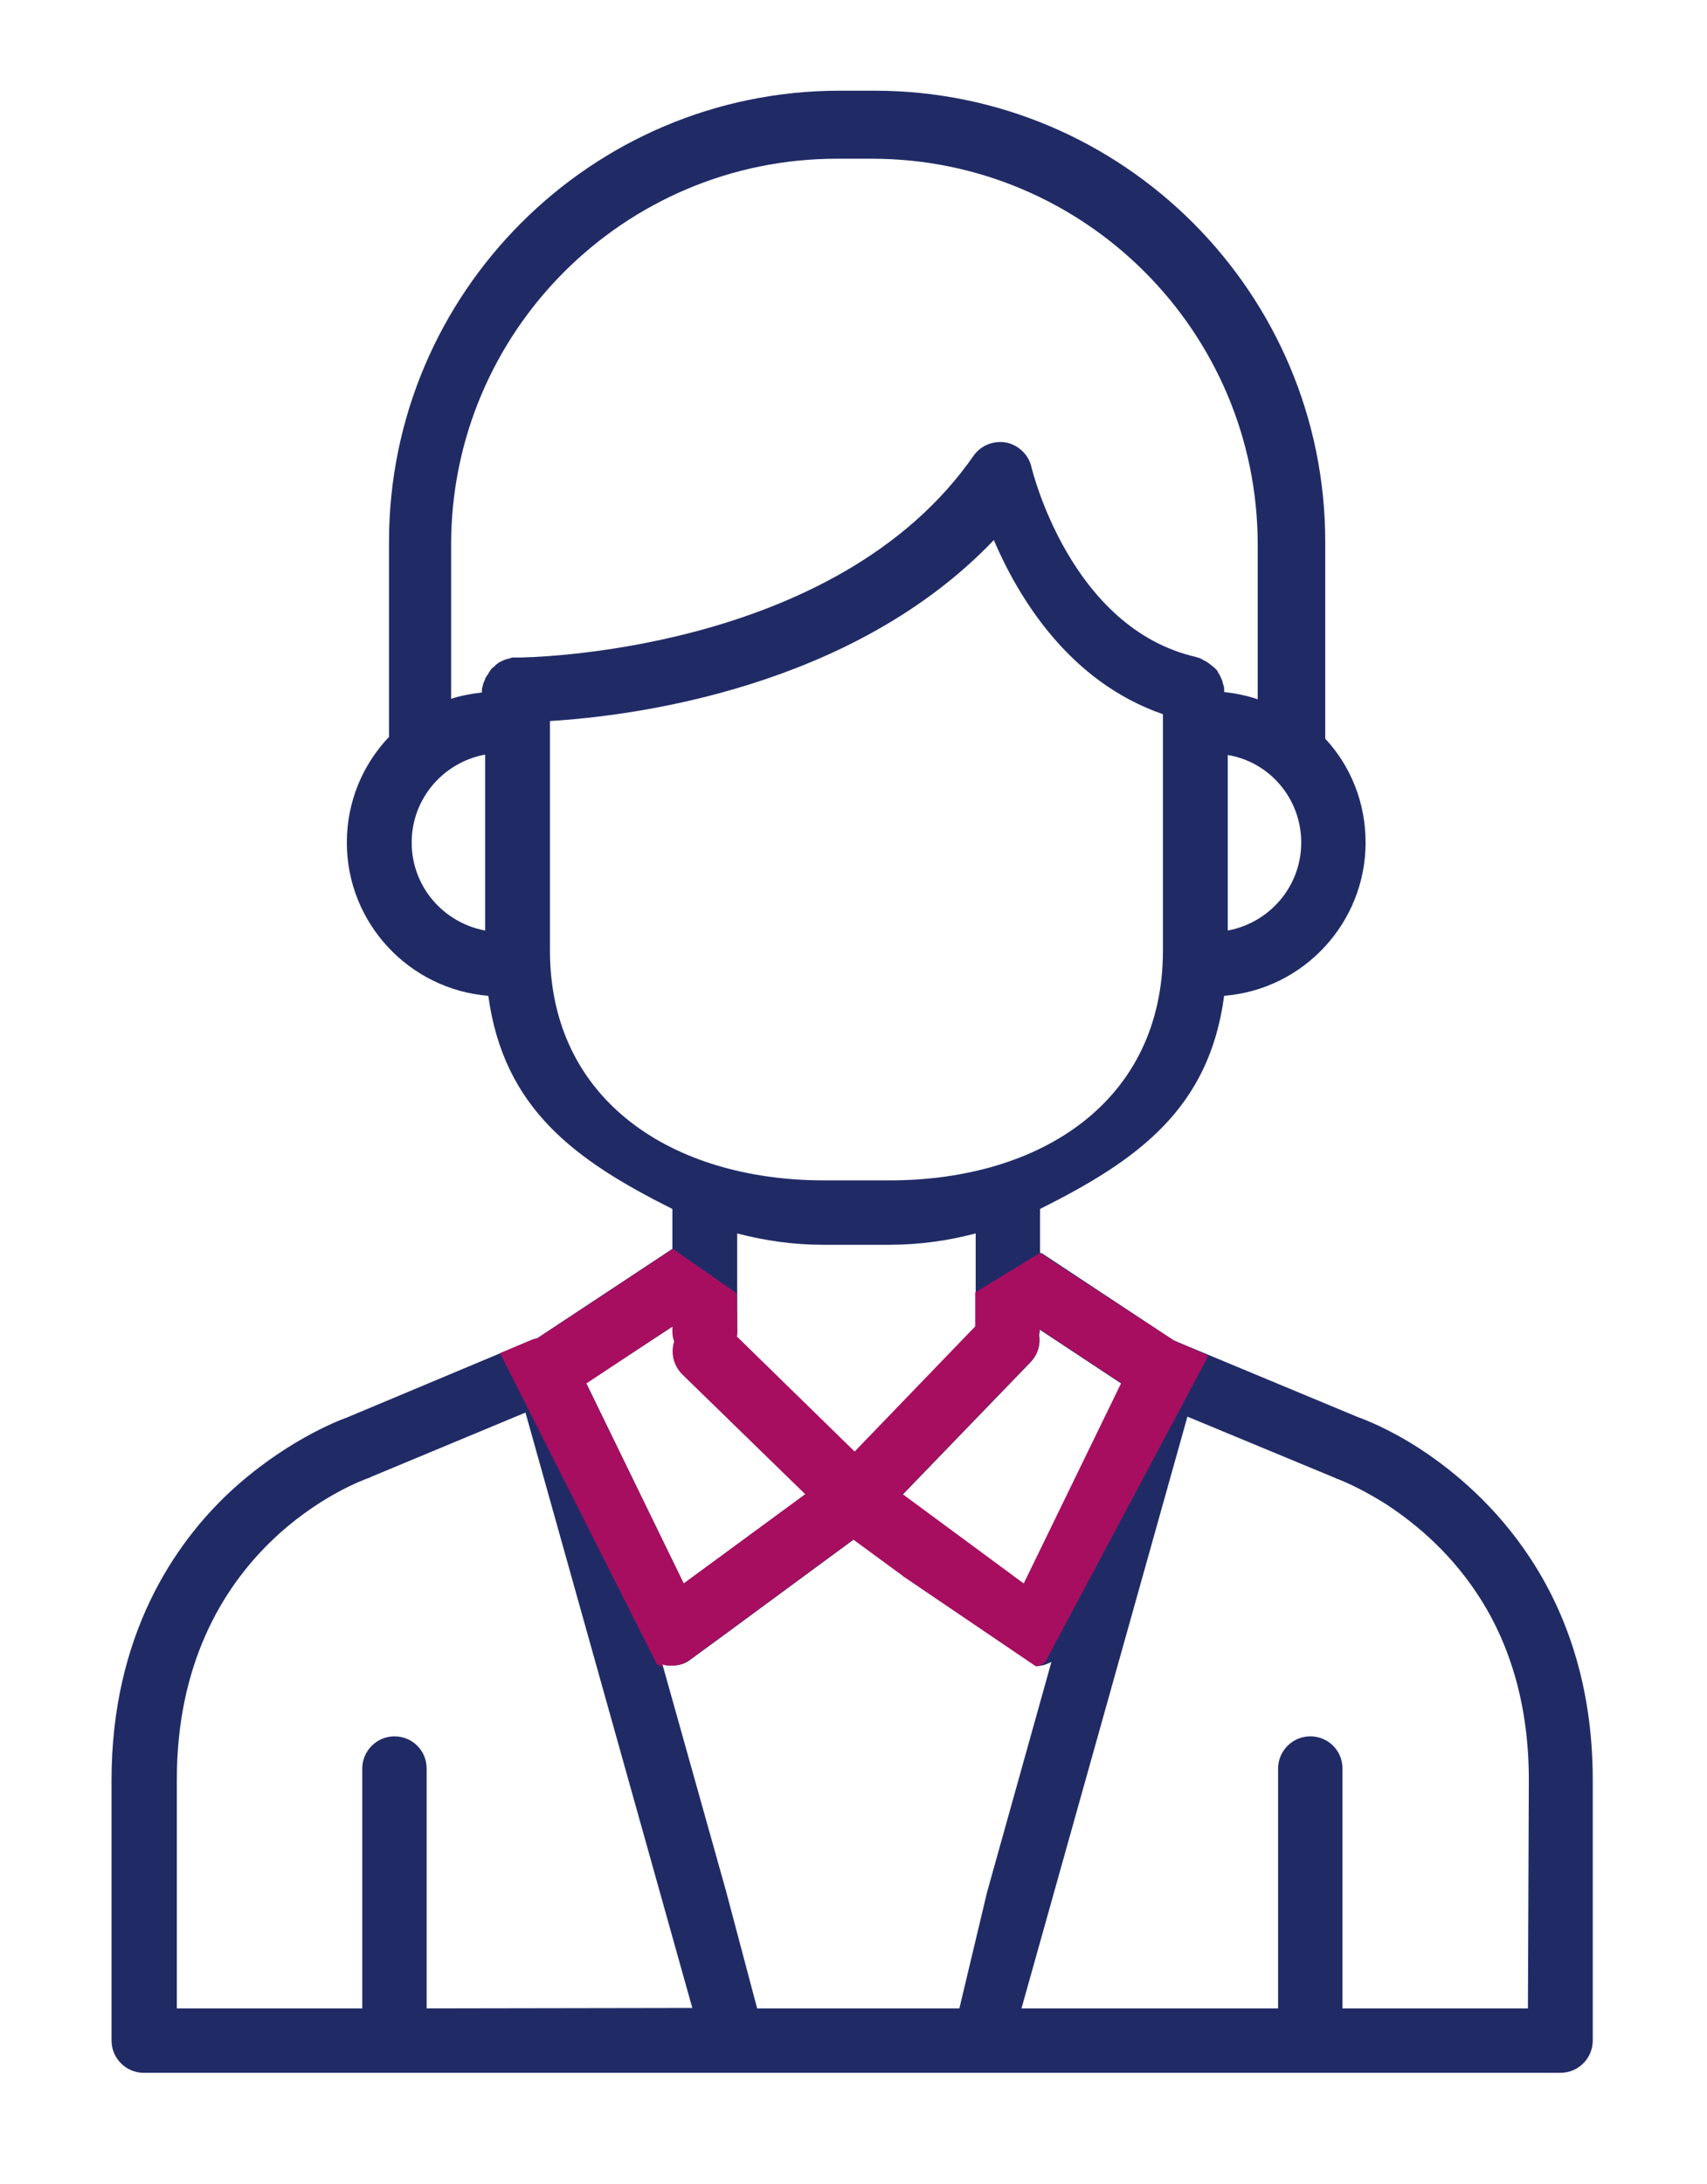
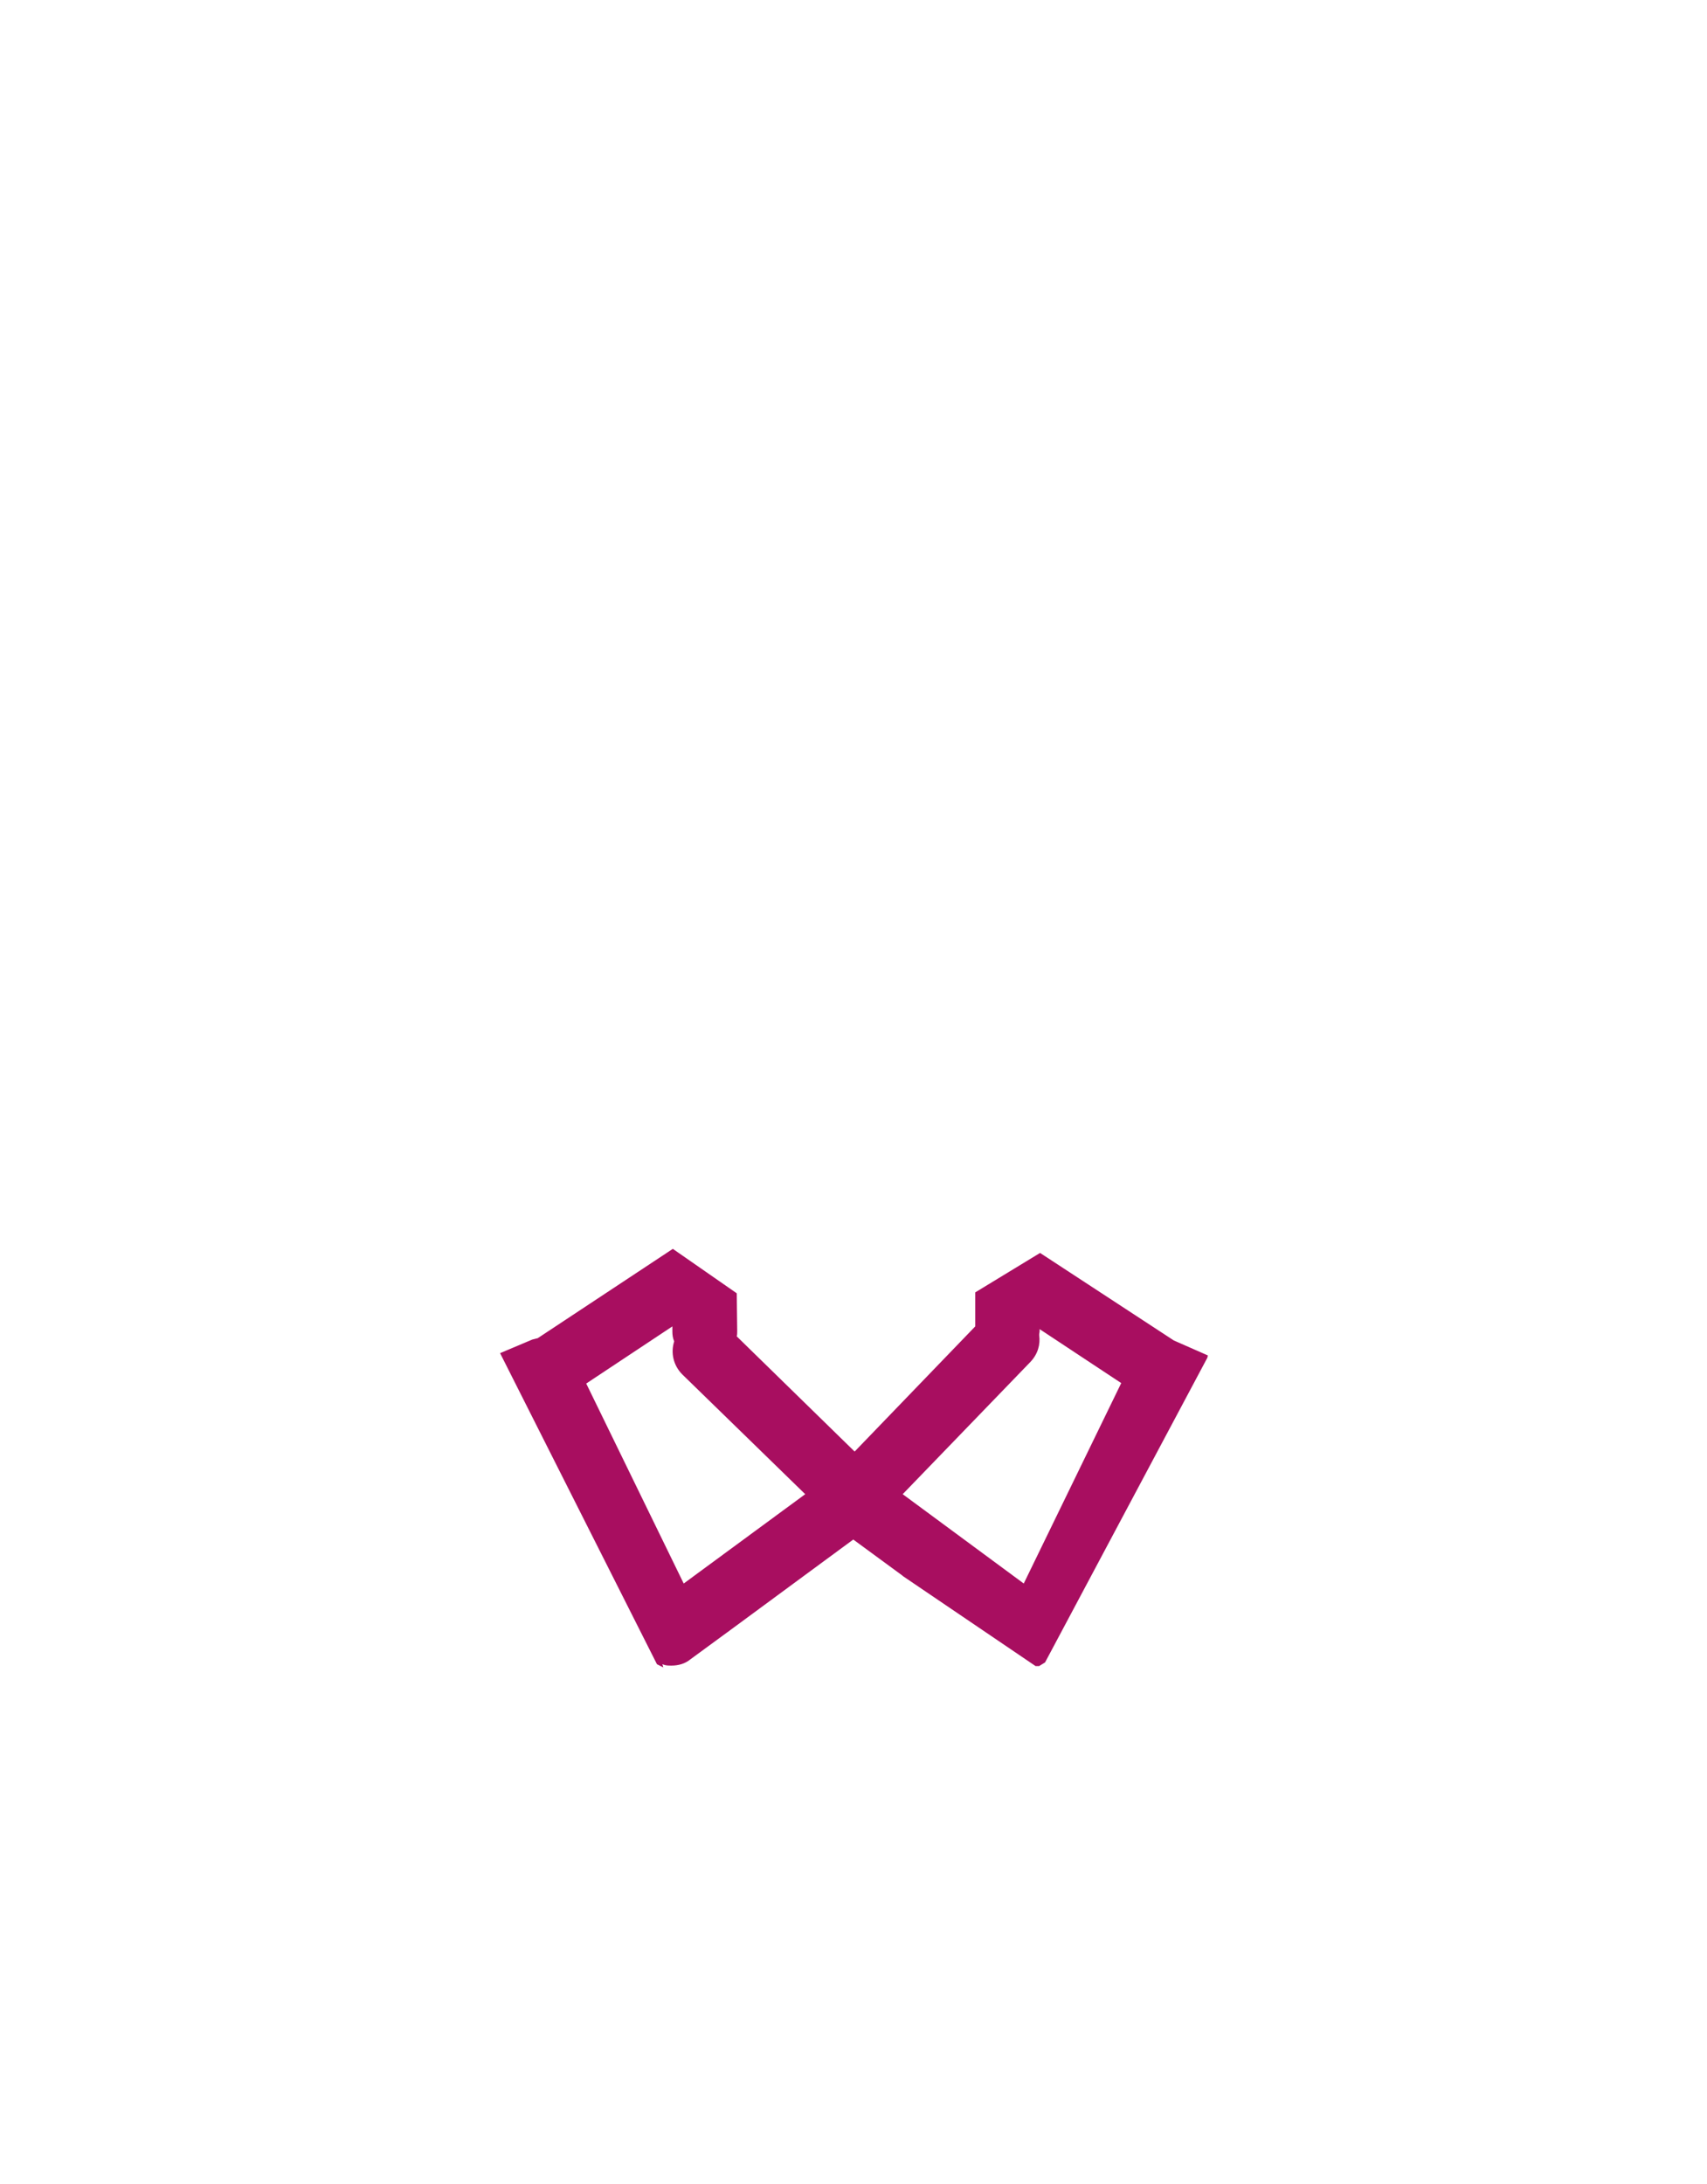
<svg xmlns="http://www.w3.org/2000/svg" version="1.1" id="Слой_1" x="0px" y="0px" viewBox="0 0 376.5 481.6" style="enable-background:new 0 0 376.5 481.6;" xml:space="preserve">
  <style type="text/css">
	.st0{fill:#202B66;}
	.st1{fill:#A80E60;}
</style>
  <g>
    <g>
      <g>
-         <path class="st0" d="M313.5,319.7L313.5,319.7c-7-4.6-12.6-6.7-14-7.2l-40.6-16.9l-28.6-18.9c-0.3-0.2-0.5-0.4-0.9-0.4v-9.7     c21.6-10.8,37.3-22.1,40.6-47c17.5-1.4,31.2-16.1,31.2-33.8c0-8.8-3.3-16.9-8.9-22.9v-43.4c0-54.9-44.6-99.5-99.4-99.5h-7.7     c-54.8,0-99.4,44.6-99.4,99.5v43c-5.8,6.1-9.3,14.3-9.3,23.3c0,17.8,13.8,32.4,31.2,33.8c3.4,24.8,19,36.2,40.6,47v8.8     l-29.8,19.7c-0.4,0.1-0.8,0.2-1.2,0.4l-40.8,17.1c-2,0.7-14,5.4-26,16.6c-11.8,11.1-25.9,31.2-25.9,63.4V450     c0,3.9,3.2,7.1,7.1,7.1h130.2l0,0h182.3c3.9,0,7.1-3.2,7.1-7.1v-57.5C351.3,350.6,327.6,329,313.5,319.7z M247.3,305.1     l-21.5,44.2l-26.7-19.7l28.2-29.2c1.6-1.7,2.2-3.8,1.9-5.9c0-0.3,0.1-0.6,0.1-0.9v-0.4L247.3,305.1z M188.5,320.2l-26-25.4     c0.1-0.4,0.1-0.8,0.1-1.2V272c6.1,1.6,12.4,2.5,18.9,2.5h14.7c6.6,0,12.9-0.9,19-2.5v20.5L188.5,320.2z M287,185.8     c0,9.7-7,17.7-16.2,19.4v-38.7C280,168,287,176.1,287,185.8z M107,205.2c-9.2-1.7-16.2-9.7-16.2-19.4c0-9.7,7-17.7,16.2-19.4     V205.2z M114.2,145c-0.3,0-0.4,0-0.7,0c-0.1,0-0.2,0-0.3,0c-0.2,0-0.4,0-0.5,0.1c-0.1,0-0.2,0.1-0.3,0.1c-0.2,0-0.3,0.1-0.4,0.1     s-0.3,0.1-0.4,0.1s-0.2,0.1-0.3,0.1c-0.2,0.1-0.3,0.1-0.4,0.2c-0.1,0-0.2,0.1-0.3,0.1c-0.1,0.1-0.3,0.2-0.4,0.2     c-0.1,0.1-0.2,0.1-0.3,0.2c-0.1,0.1-0.2,0.2-0.4,0.3c-0.1,0.1-0.2,0.1-0.2,0.2c-0.1,0.1-0.2,0.2-0.3,0.3     c-0.1,0.1-0.2,0.1-0.3,0.2c-0.1,0.1-0.2,0.2-0.3,0.3c-0.1,0.1-0.2,0.2-0.2,0.3c-0.1,0.1-0.2,0.2-0.2,0.3     c-0.1,0.1-0.2,0.2-0.2,0.3c-0.1,0.1-0.1,0.2-0.2,0.3c-0.1,0.1-0.1,0.2-0.2,0.3c-0.1,0.1-0.1,0.2-0.2,0.3     c-0.1,0.1-0.1,0.3-0.2,0.4c0,0.1-0.1,0.2-0.1,0.3c0,0.1-0.1,0.3-0.2,0.4c0,0.1,0,0.2-0.1,0.3c0,0.1-0.1,0.3-0.1,0.4     s0,0.2-0.1,0.4c0,0.1-0.1,0.3-0.1,0.4c0,0.1,0,0.3,0,0.4s0,0.2,0,0.4c-2.4,0.3-4.7,0.7-6.8,1.4v-34c0-47,38.2-85.1,85.1-85.1h7.7     c47,0,85.1,38.2,85.1,85.1v34.1c-2.4-0.8-4.8-1.3-7.4-1.6v-0.1c0-0.2,0-0.4,0-0.4c0-0.1,0-0.2,0-0.3c0-0.2,0-0.3-0.1-0.4     c0-0.1,0-0.3-0.1-0.4c0-0.1-0.1-0.2-0.1-0.4c0-0.1-0.1-0.3-0.1-0.4c0-0.1-0.1-0.2-0.1-0.3c-0.1-0.1-0.1-0.3-0.2-0.4     c0-0.1-0.1-0.2-0.1-0.3c-0.1-0.1-0.2-0.3-0.2-0.4c-0.1-0.1-0.1-0.2-0.2-0.3c-0.1-0.1-0.2-0.2-0.2-0.4c-0.1-0.1-0.1-0.2-0.2-0.3     c-0.1-0.1-0.2-0.2-0.3-0.3c-0.1-0.1-0.2-0.2-0.3-0.3s-0.2-0.2-0.3-0.2c-0.1-0.1-0.2-0.2-0.3-0.3s-0.2-0.1-0.3-0.2     c-0.1-0.1-0.2-0.2-0.4-0.3c-0.1-0.1-0.2-0.1-0.3-0.2c-0.1-0.1-0.2-0.2-0.3-0.2s-0.2-0.1-0.4-0.2c-0.1,0-0.2-0.1-0.3-0.2     c-0.2-0.1-0.3-0.1-0.4-0.2c-0.1,0-0.2-0.1-0.3-0.1c-0.2-0.1-0.3-0.1-0.4-0.1c-0.1,0-0.1,0-0.2-0.1c-27.9-6.3-36.3-41.5-36.4-41.9     c-0.6-2.7-2.8-4.8-5.5-5.4c-2.7-0.5-5.5,0.5-7.2,2.8C184.3,144.5,115.3,145,114.2,145L114.2,145z M121.3,209.6V159     c18.3-1.1,66.7-7.2,97.9-39.9c5.4,12.6,16.5,31.2,37.3,38.4v52.1c0,33.3-27,50.7-60.3,50.7h-14.7     C148.3,260.2,121.3,242.7,121.3,209.6z M148.4,292.5v1.1c0,0.8,0.1,1.5,0.4,2.2c-0.8,2.5-0.2,5.3,1.8,7.3l27.1,26.4l-26.9,19.7     L129.3,305L148.4,292.5z M94.1,442.9V390c0-4-3.2-7.1-7.1-7.1s-7.1,3.2-7.1,7.1v52.9H39v-50.4c0-51.4,40.6-66,42.4-66.6     c0.2-0.1,0.4-0.1,0.4-0.2l34.1-14.2l36.8,131.3L94.1,442.9L94.1,442.9z M211.6,442.9h-41.3H167l-6.9-26l-14-49.9     c0.1,0,0.2,0.1,0.4,0.1c0.5,0.2,1.1,0.2,1.7,0.2c1.5,0,3-0.4,4.2-1.4l8.6-6.3l16.7-12.3l0,0l10.6-7.8l10.9,8l0.1,0.1l29.2,19.8     c0.6,0,1.1-0.1,1.7-0.2c0.6-0.2,1.1-0.4,1.7-0.7l-14.2,50.8L211.6,442.9z M337,442.9h-40.9V390c0-4-3.2-7.1-7.1-7.1     s-7.1,3.2-7.1,7.1v52.9h-56.6l36.6-130.5l32.3,13.4c0.2,0.1,0.4,0.1,0.4,0.2c0.1,0,4.8,1.7,11.1,5.7c7.2,4.7,15,11.5,21.1,21.3     c6.1,9.8,10.4,22.7,10.4,39.5L337,442.9L337,442.9z" />
-       </g>
+         </g>
    </g>
  </g>
  <g>
    <g>
      <g>
        <path class="st1" d="M258.9,295.6l-29.5-19.3l-14.3,8.7v7.5l-26.6,27.6l-26-25.4c0.1-0.3,0.1-0.8,0.1-1.2l-0.1-8.3l-14.1-9.8     l-29.8,19.7c-0.4,0.1-0.8,0.2-1.2,0.3l-7.1,3l34.6,68.6l1.4,0.7l-0.2-0.7c0.1,0,0.2,0.1,0.3,0.1c0.5,0.2,1.1,0.2,1.7,0.2     c1.5,0,3-0.4,4.2-1.4l8.6-6.3l16.7-12.3l10.6-7.8l10.9,8l0.1,0.1l29.2,19.8c0.3,0,0.6,0,0.8,0l1.3-0.8l35.8-67.2l0.1-0.5     L258.9,295.6z M150.8,349.2l-21.5-44.1l19-12.6v1.1c0,0.8,0.1,1.5,0.4,2.2c-0.8,2.5-0.2,5.3,1.8,7.3l27.1,26.4L150.8,349.2z      M225.8,349.2l-26.7-19.7l28.2-29.2c1.6-1.7,2.2-3.8,1.9-5.9c0-0.3,0.1-0.6,0.1-0.9v-0.4l18,11.9L225.8,349.2z" />
      </g>
    </g>
  </g>
</svg>